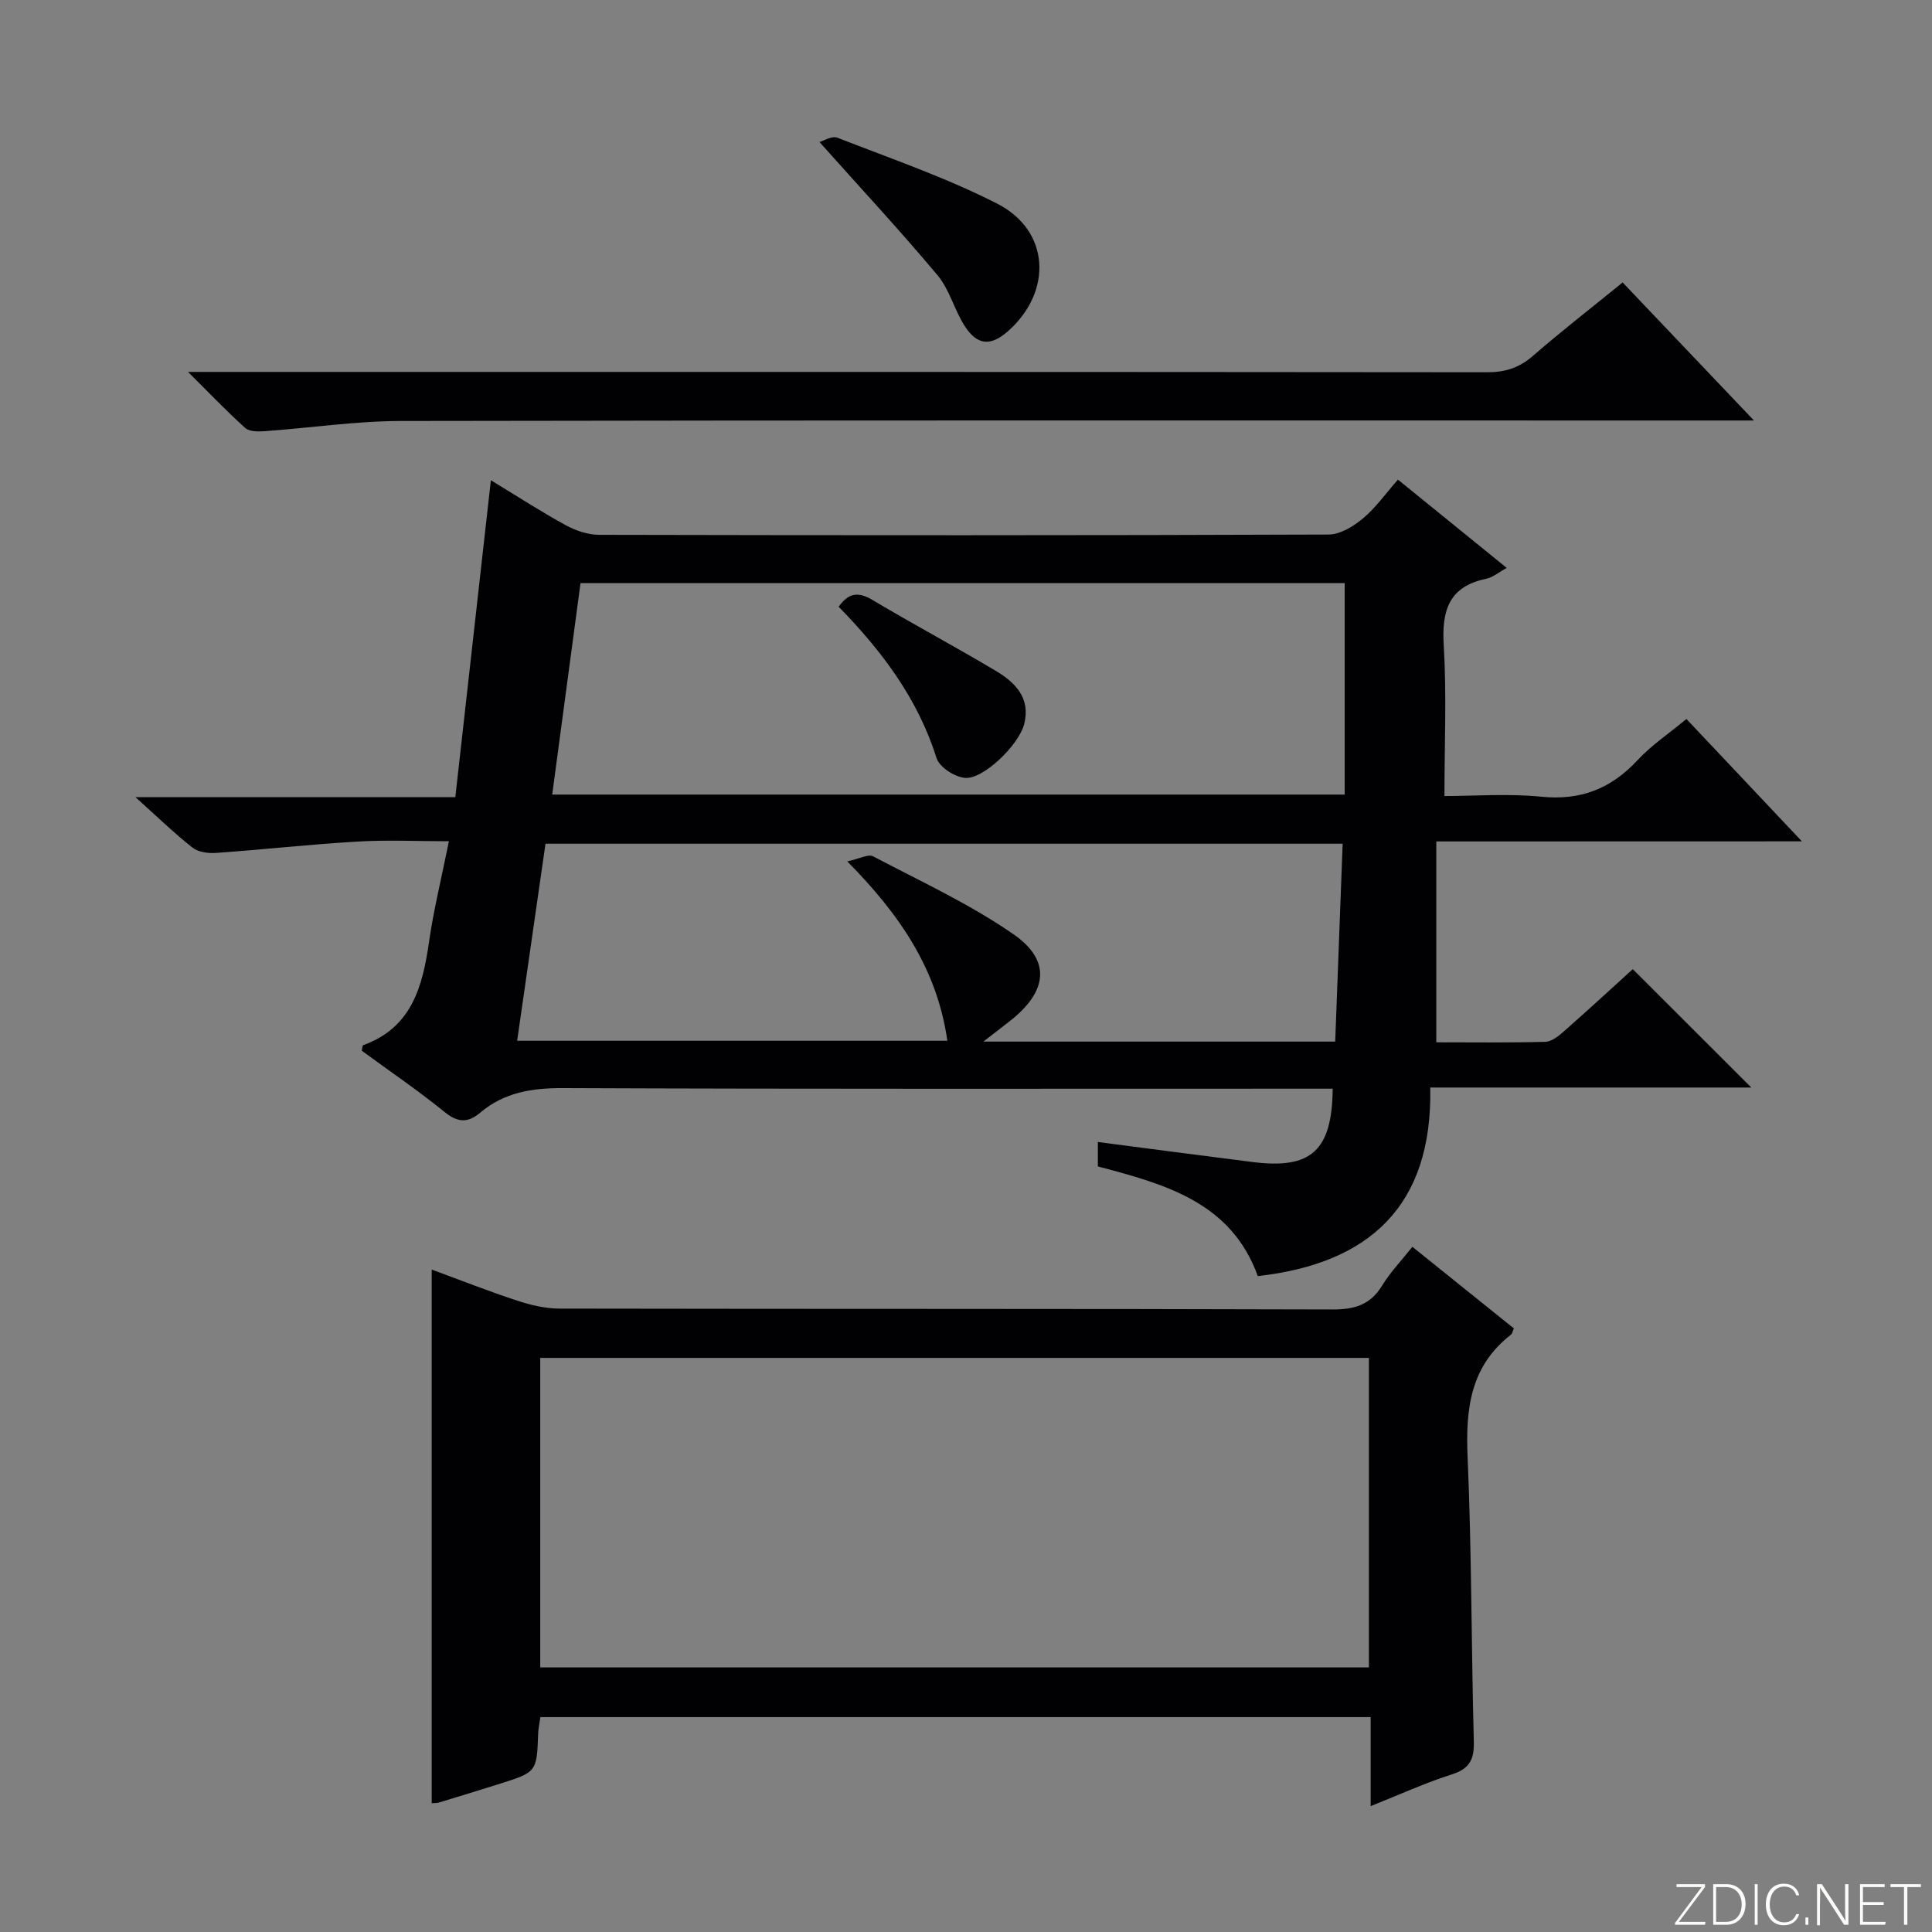
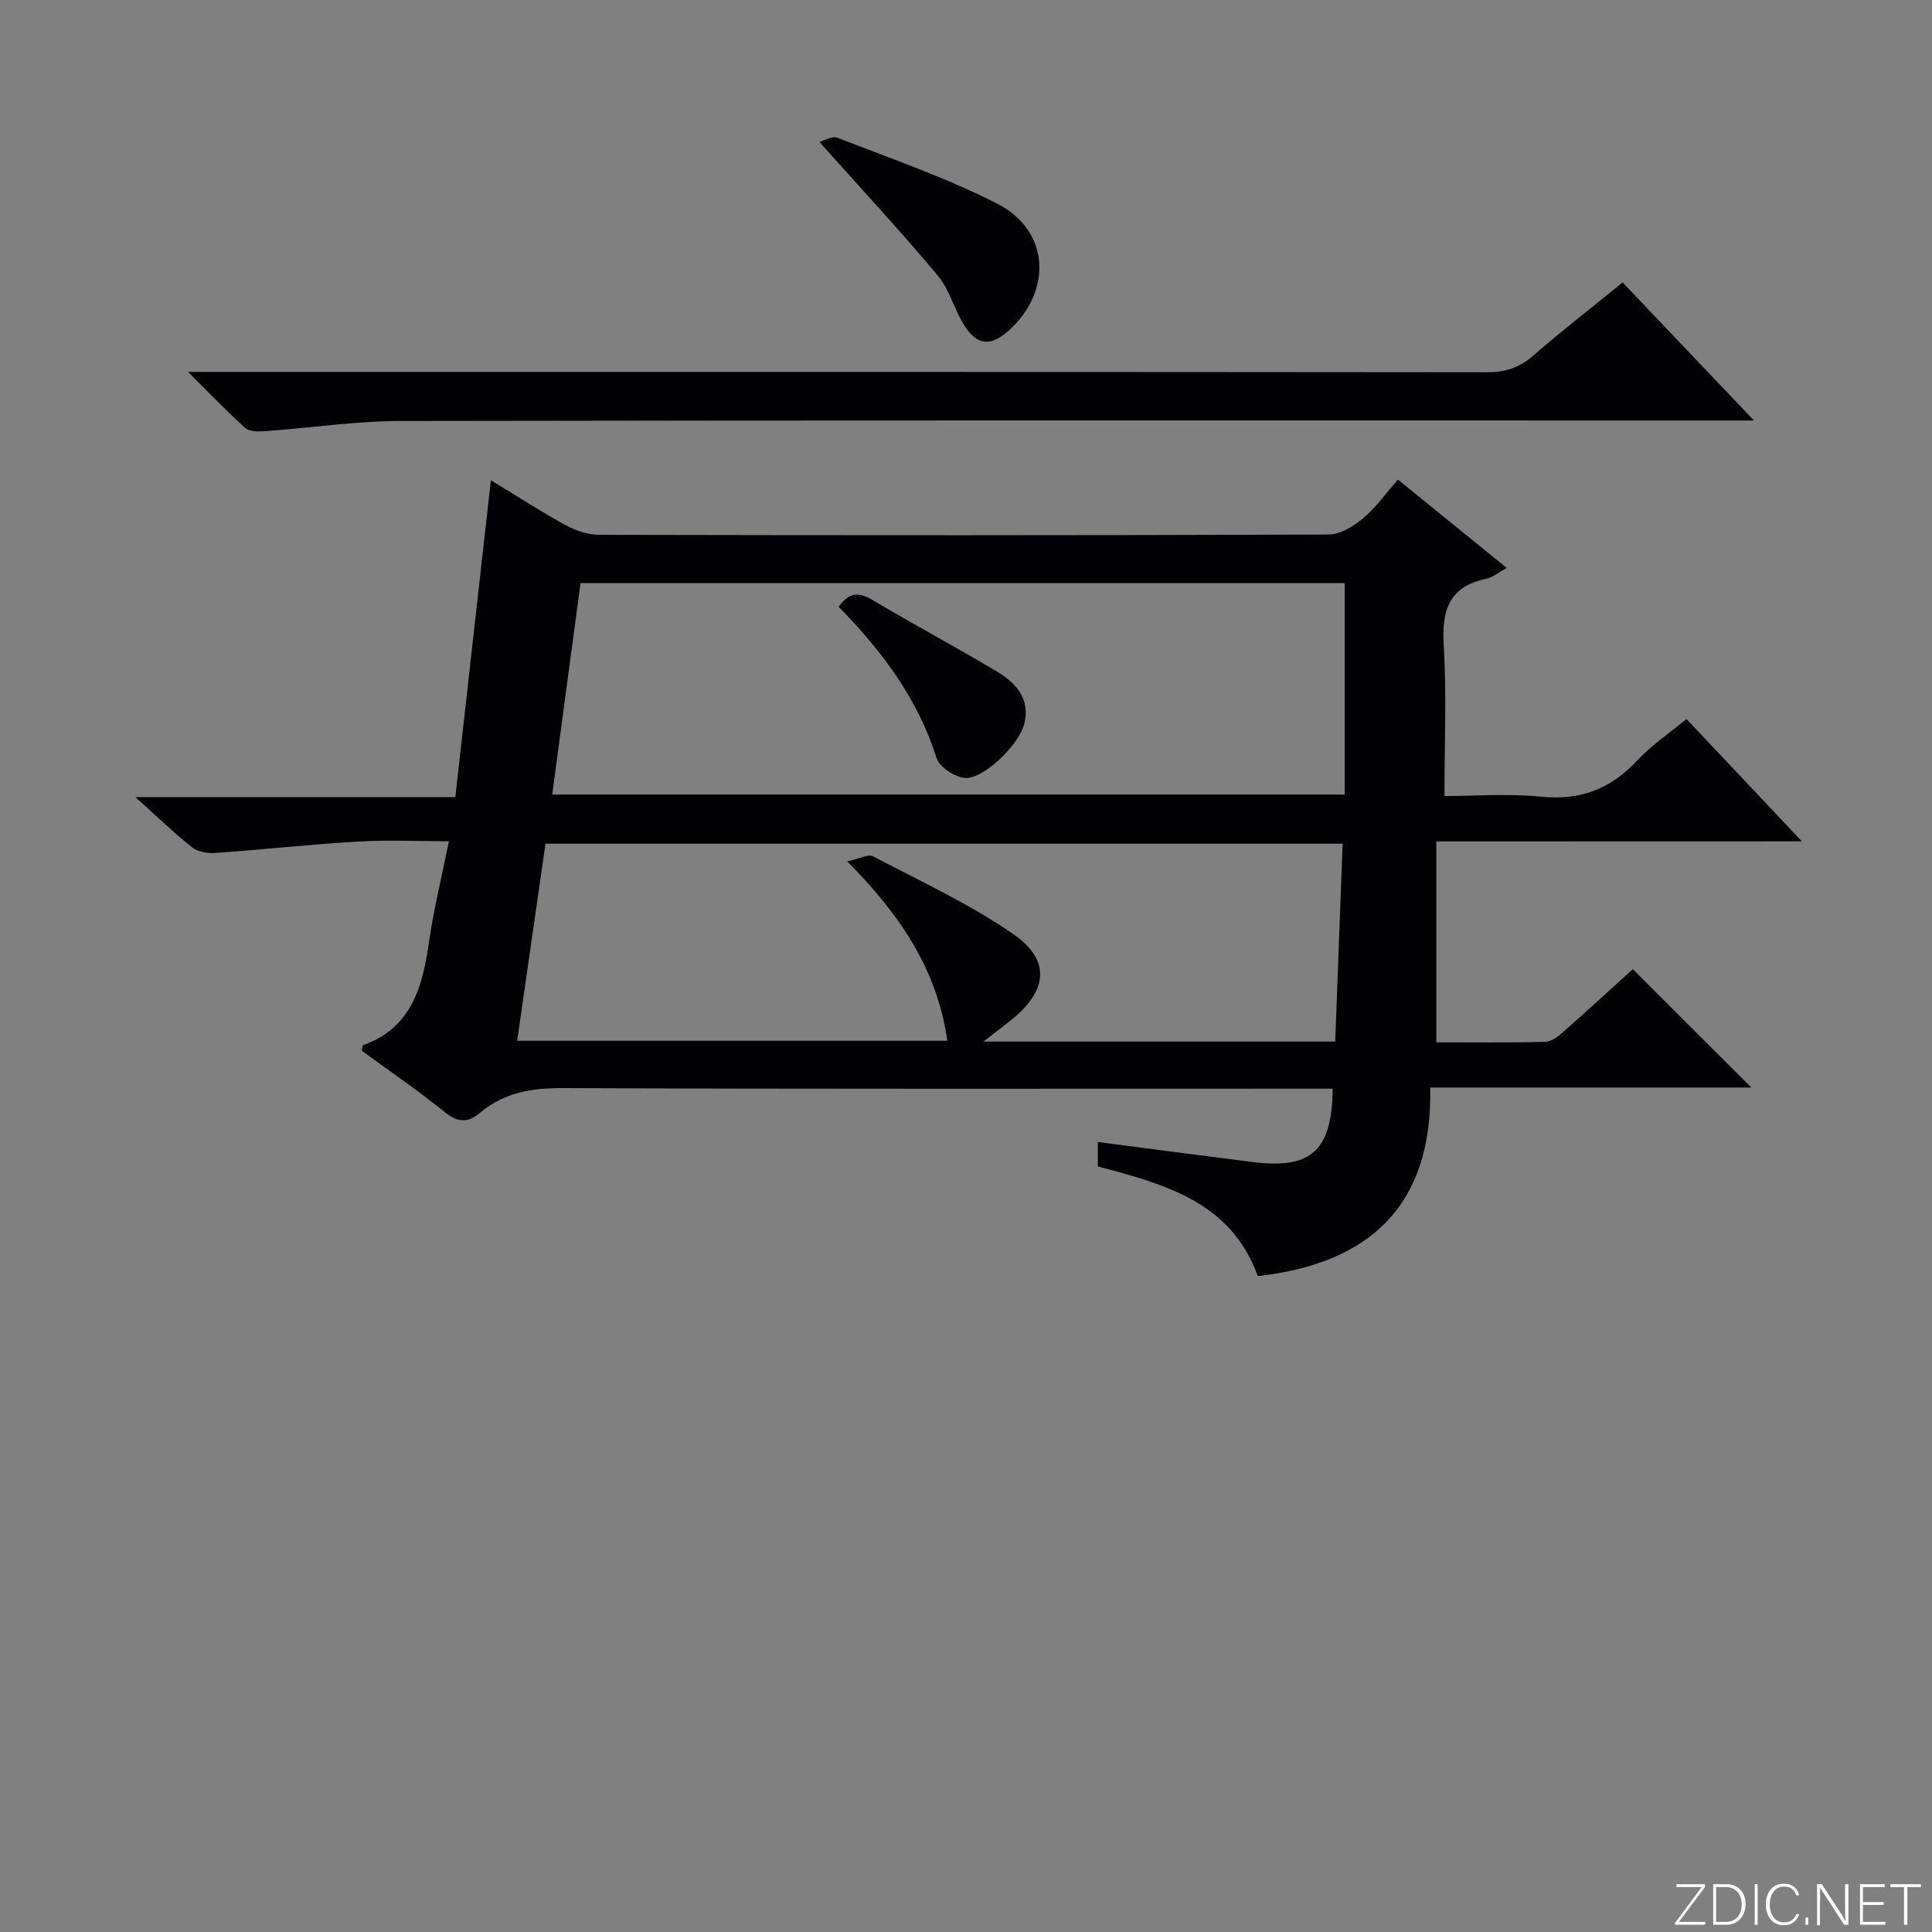
<svg xmlns="http://www.w3.org/2000/svg" enable-background="new 0 0 400 400" viewBox="0 0 400 400">
  <rect x="0" y="0" width="400" height="400" fill="#808080" stroke="none" />
  <g fill="#fbfcfa">
    <path d="m346.9 398 5.4-7.3h-5.2v-.6h5.9v.6l-5.4 7.2h5.5l-.1.6h-6.2v-.5z" />
    <path d="m354.7 390.1h2.8c2.3 0 3.9 1.6 3.9 4.1s-1.6 4.3-3.9 4.3h-2.8zm.6 7.8h2c2.2 0 3.3-1.6 3.3-3.6 0-1.8-1-3.6-3.3-3.6h-2z" />
    <path d="m363.9 390.1v8.4h-.6v-8.4z" />
    <path d="m372.5 396.3c-.4 1.3-1.4 2.3-3.2 2.3-2.4 0-3.7-1.9-3.7-4.3 0-2.3 1.2-4.3 3.7-4.3 1.8 0 2.9 1 3.2 2.4h-.6c-.4-1.1-1.1-1.8-2.5-1.8-2.1 0-3 1.9-3 3.7s.9 3.7 3 3.7c1.4 0 2.1-.7 2.5-1.7z" />
    <path d="m373.8 398.5v-1.5h.6v1.5z" />
    <path d="m376.2 398.5v-8.4h1c1.3 2 4.4 6.7 4.9 7.6-.1-1.2-.1-2.4-.1-3.8v-3.8h.7v8.4h-.9c-1.2-1.9-4.4-6.8-5-7.7.1 1.1 0 2.3 0 3.9v3.9h-.6z" />
    <path d="m390 394.4h-4.3v3.5h4.7l-.1.6h-5.2v-8.4h5.1v.6h-4.5v3.1h4.3v.7z" />
    <path d="m394.2 390.7h-2.8v-.6h6.3v.6h-2.8v7.8h-.7z" />
  </g>
  <path d="m297.37 174.21v41.59c7.32 0 14.94.1 22.55-.1 1.28-.03 2.69-1.13 3.75-2.06 4.99-4.4 9.88-8.9 14.38-12.99 8.22 8.21 16.3 16.28 24.54 24.51-21.58 0-43.55 0-66.47 0 .48 24.67-12.77 36.47-35.71 39.04-5.49-15.24-19.06-19-33.11-22.7 0-1.61 0-3.34 0-5.06 10.72 1.39 21.39 2.81 32.06 4.15 12.1 1.52 16.43-2.32 16.56-15.19-1.96 0-3.91 0-5.87 0-51.16 0-102.32.09-153.48-.12-6.46-.03-12.18.89-17.14 5.08-2.55 2.16-4.64 2.09-7.38-.13-5.54-4.49-11.46-8.52-17.15-12.69.13-.55.12-1.08.28-1.14 10.11-3.65 12.32-12.17 13.66-21.49.94-6.54 2.54-12.99 4.1-20.74-6.55 0-12.78-.3-18.97.07-9.76.57-19.5 1.66-29.25 2.35-1.62.11-3.68-.16-4.87-1.1-3.78-2.98-7.25-6.35-11.8-10.44h66.22c2.47-22.04 4.87-43.42 7.36-65.62 5.65 3.43 10.48 6.57 15.52 9.32 2.07 1.13 4.61 1.98 6.94 1.98 50.33.11 100.65.13 150.98-.06 2.39-.01 5.12-1.67 7.07-3.3 2.65-2.2 4.7-5.12 7.29-8.07 7.51 6.1 14.83 12.04 22.52 18.28-1.67.91-2.86 1.96-4.21 2.24-7.77 1.6-9.27 6.56-8.83 13.8.61 10.09.15 20.25.15 31.19 6.2 0 13.18-.55 20.04.14 8.15.82 14.44-1.65 19.93-7.56 2.9-3.12 6.55-5.56 10.13-8.53 7.82 8.29 15.39 16.32 23.9 25.33-25.68.02-50.03.02-75.69.02zm-183.04-9.7h164.07c0-14.7 0-29.09 0-43.78-52.25 0-105.11 0-158.21 0-1.95 14.56-3.86 28.83-5.86 43.78zm163.65 10.17c-55.24 0-109.82 0-165.04 0-1.94 13.51-3.89 27.04-5.87 40.8h89.07c-2.12-14.84-9.87-26.17-20.73-37.14 2.6-.56 4.37-1.56 5.34-1.05 9.82 5.16 20 9.85 29.07 16.13 7.86 5.44 7.05 11.82-.6 17.87-1.57 1.24-3.16 2.45-5.62 4.36h72.84c.51-13.56 1.01-26.96 1.54-40.97z" fill="#010103" />
-   <path d="m292.42 258.14c7.17 5.77 14.14 11.37 21.02 16.9-.32.7-.37 1.1-.6 1.28-8.42 6.52-9.42 15.36-8.99 25.29.85 19.62.76 39.29 1.29 58.93.1 3.73-.86 5.66-4.58 6.84-5.49 1.74-10.76 4.17-16.78 6.56 0-6.55 0-12.33 0-18.43-57.52 0-114.59 0-171.9 0-.16 1.19-.42 2.31-.46 3.43-.29 7.95-.28 7.96-8.16 10.44-4.11 1.29-8.23 2.56-12.36 3.81-.46.14-.98.1-1.52.15 0-36.72 0-73.39 0-110.49 5.95 2.19 11.78 4.49 17.72 6.44 2.78.91 5.78 1.63 8.69 1.64 53.33.1 106.67.01 160 .18 4.61.02 7.89-.91 10.36-4.94 1.72-2.81 4.05-5.24 6.27-8.03zm-180.57 23v64.08h171.57c0-21.57 0-42.78 0-64.08-57.34 0-114.27 0-171.57 0z" fill="#010103" />
  <path d="m38.93 77h6.55c87.49 0 174.98-.02 262.47.07 3.74 0 6.61-.94 9.44-3.4 5.9-5.13 12.08-9.92 18.56-15.19 8.84 9.29 17.57 18.47 27.19 28.58-3.28 0-5.21 0-7.14 0-90.99 0-181.98-.07-272.97.1-9.43.02-18.86 1.44-28.3 2.12-1.33.09-3.12.09-3.97-.68-3.79-3.41-7.31-7.11-11.83-11.6z" fill="#010103" />
  <path d="m169.66 29.4c.82-.22 2.58-1.33 3.73-.88 11.12 4.34 22.5 8.25 33.1 13.66 10.86 5.55 11.49 18.12 2.26 26.34-3.6 3.2-6.4 3.05-9.03-1.04-2.14-3.33-3.12-7.52-5.62-10.5-7.76-9.26-16-18.12-24.44-27.58z" fill="#010103" />
  <path d="m173.63 125.62c2.16-3.03 4.2-3.08 7.03-1.39 8.42 5.02 17.08 9.64 25.5 14.66 4.01 2.39 7.24 5.59 5.9 10.98-1.09 4.37-8.54 11.61-12.36 11.18-2.12-.24-5.21-2.23-5.79-4.08-3.87-12.27-11.26-22.14-20.28-31.35z" fill="#010103" />
</svg>